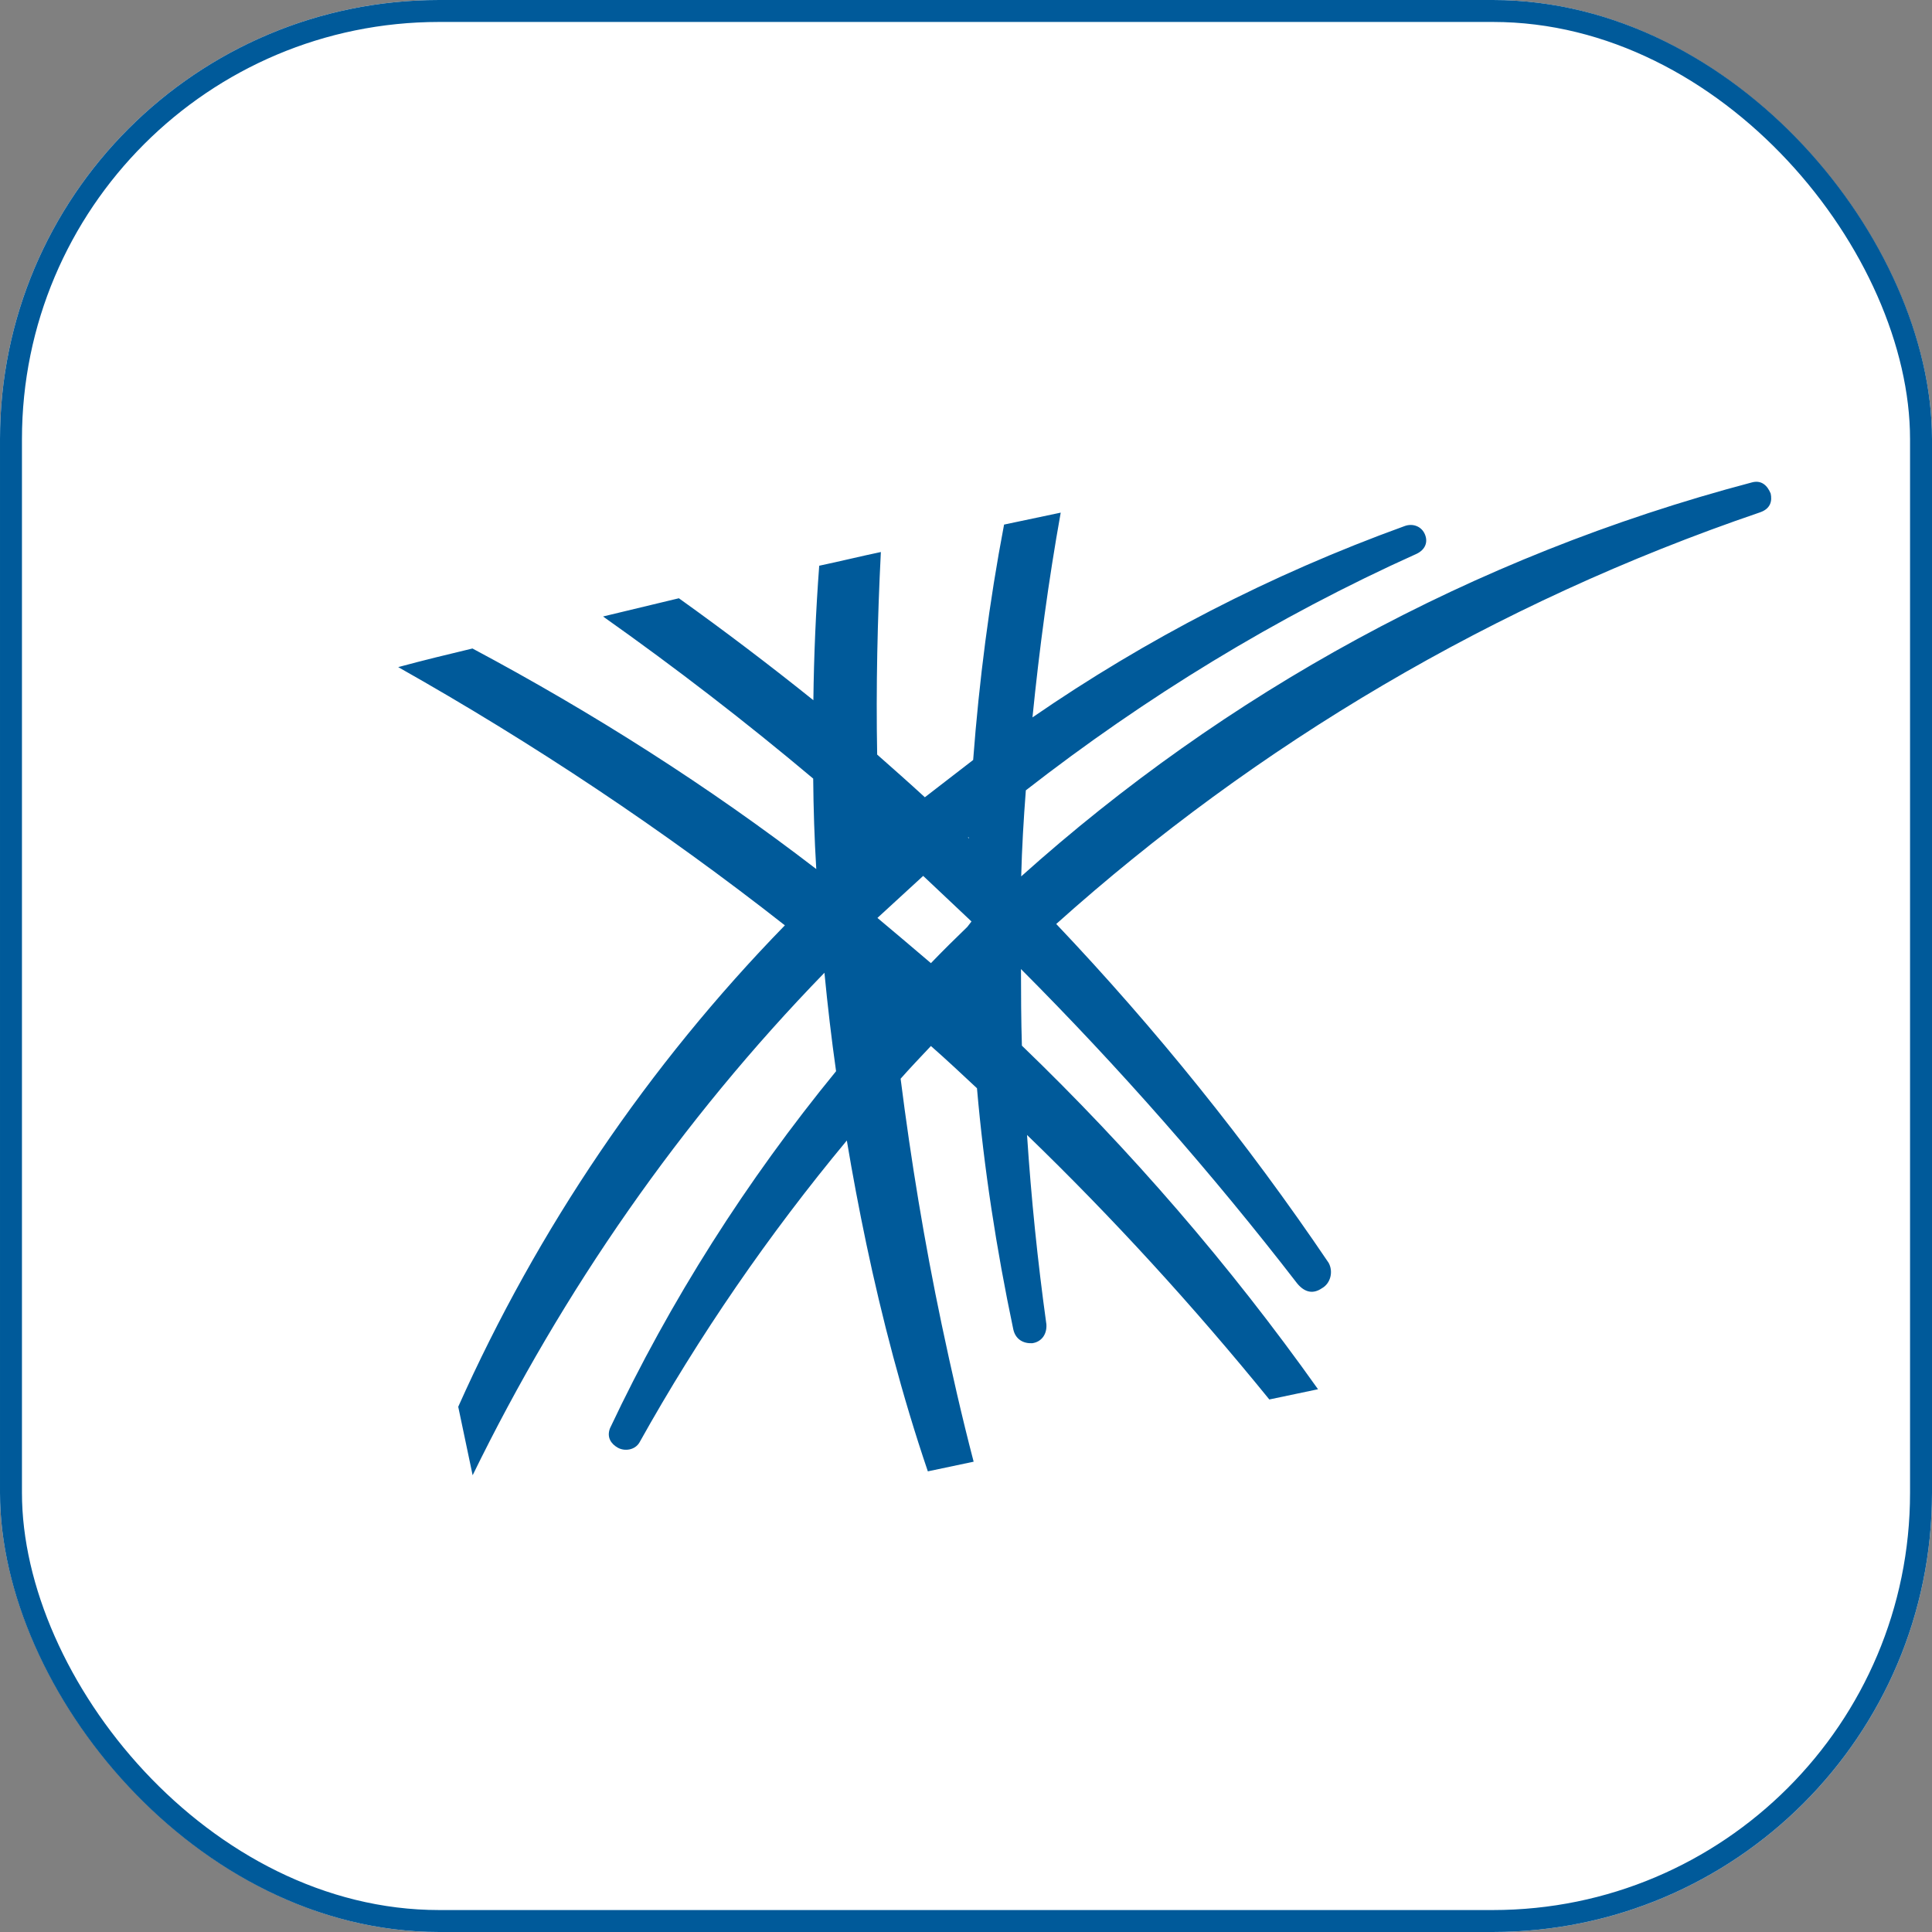
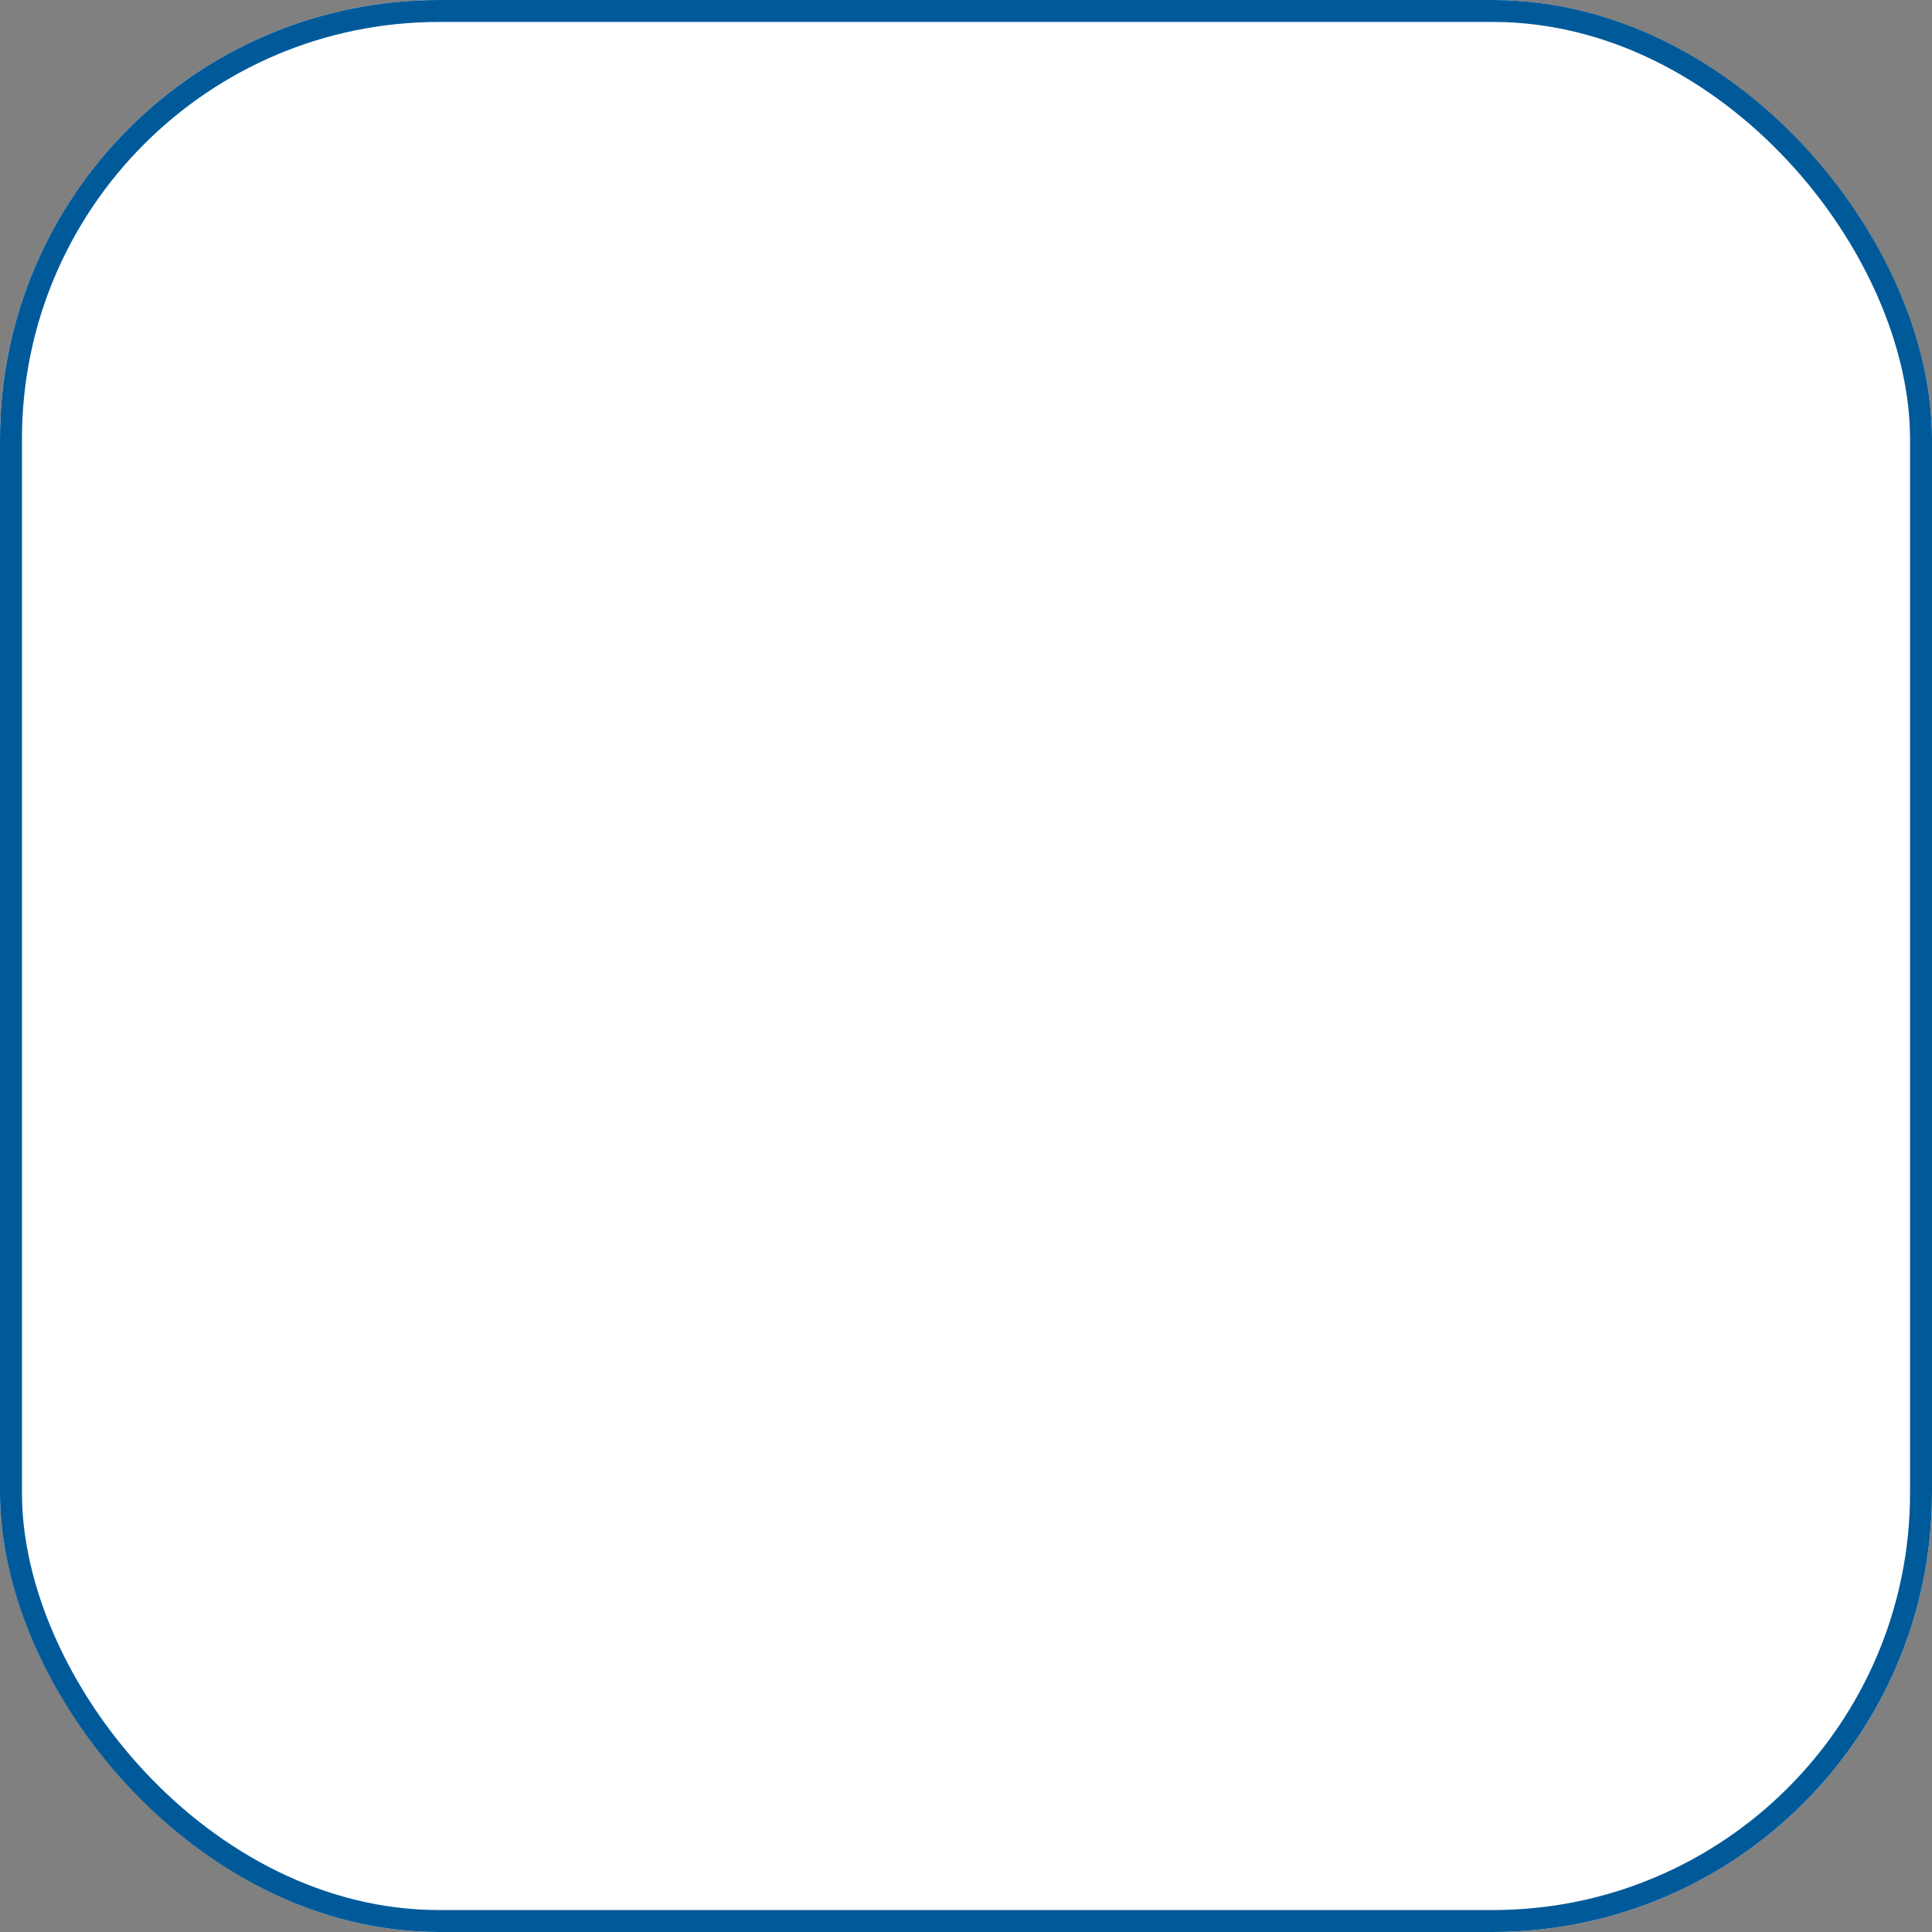
<svg xmlns="http://www.w3.org/2000/svg" width="44" height="44" viewBox="0 0 44 44" fill="none">
  <rect x="0" y="0" width="44" height="44" fill="#808080" stroke="none" />
  <g clip-path="url(#clip0_62_4735)">
    <rect width="44" height="44" rx="10" fill="white" />
-     <path d="M18.776 22.154C18.849 22.91 18.935 23.647 19.041 24.396C17.006 26.882 15.266 29.615 13.892 32.528C13.814 32.733 13.915 32.883 14.071 32.971C14.228 33.058 14.463 33.025 14.564 32.85C15.919 30.421 17.508 28.114 19.286 25.974C19.416 26.753 19.565 27.544 19.731 28.333C20.08 29.991 20.543 31.78 21.131 33.509L22.174 33.289C21.906 32.265 21.669 31.218 21.447 30.167C21.053 28.294 20.746 26.421 20.511 24.567C20.734 24.314 20.961 24.078 21.201 23.822C21.562 24.14 21.906 24.462 22.25 24.784C22.408 26.603 22.692 28.447 23.076 30.27C23.124 30.5 23.301 30.6 23.506 30.591C23.709 30.565 23.846 30.399 23.831 30.162C23.63 28.713 23.485 27.285 23.39 25.848C25.342 27.735 27.183 29.749 28.908 31.872L30.017 31.639C28.004 28.804 25.743 26.193 23.273 23.814C23.255 23.235 23.253 22.652 23.252 22.07C25.485 24.309 27.598 26.712 29.546 29.234C29.73 29.453 29.922 29.464 30.104 29.34C30.305 29.229 30.369 28.958 30.258 28.759C28.401 26.011 26.32 23.43 24.055 21.043C28.605 16.965 34.025 13.732 40.088 11.667C40.329 11.582 40.361 11.404 40.326 11.24C40.255 11.066 40.121 10.923 39.893 10.988C33.509 12.674 27.88 15.814 23.257 19.959C23.274 19.304 23.312 18.661 23.363 17.999C26.08 15.884 29.048 14.059 32.268 12.61C32.456 12.518 32.525 12.35 32.454 12.176C32.379 11.986 32.173 11.909 31.981 11.984C28.93 13.089 26.095 14.56 23.514 16.338C23.67 14.779 23.879 13.226 24.157 11.675C23.727 11.766 23.314 11.853 22.867 11.947C22.53 13.715 22.3 15.496 22.163 17.308C21.791 17.592 21.435 17.873 21.063 18.157C20.699 17.822 20.338 17.504 19.977 17.185C19.948 15.648 19.984 14.097 20.061 12.572C19.597 12.669 19.137 12.783 18.657 12.884C18.58 13.912 18.536 14.933 18.524 15.947C17.526 15.146 16.499 14.367 15.461 13.625C14.886 13.763 14.31 13.902 13.734 14.04C15.379 15.203 16.987 16.442 18.52 17.732C18.526 18.417 18.548 19.098 18.59 19.792C16.138 17.907 13.504 16.232 10.76 14.769C10.2 14.903 9.641 15.038 9.069 15.193C12.147 16.929 15.102 18.897 17.875 21.074C14.763 24.267 12.245 27.987 10.436 32.038L10.764 33.598C12.817 29.393 15.509 25.517 18.776 22.154ZM22.049 19.064C22.069 19.077 22.069 19.077 22.056 19.097L22.049 19.064C22.052 19.081 22.036 19.084 22.049 19.064ZM20.02 19.028C20.02 19.028 20.023 19.045 20.02 19.028C20.02 19.028 20.023 19.045 20.02 19.028C20.023 19.045 20.023 19.045 20.02 19.028C20.023 19.045 20.023 19.045 20.02 19.028ZM21.025 19.948L22.125 20.986L22.03 21.109C21.757 21.372 21.471 21.655 21.201 21.935C20.991 21.756 20.781 21.578 20.57 21.399L19.983 20.905L21.025 19.948Z" fill="#005A9A" />
  </g>
  <rect x="0.25" y="0.25" width="43.5" height="43.5" rx="9.75" stroke="#005A9A" stroke-width="0.5" />
  <defs>
    <clipPath id="clip0_62_4735">
      <rect width="44" height="44" rx="10" fill="white" />
    </clipPath>
  </defs>
</svg>